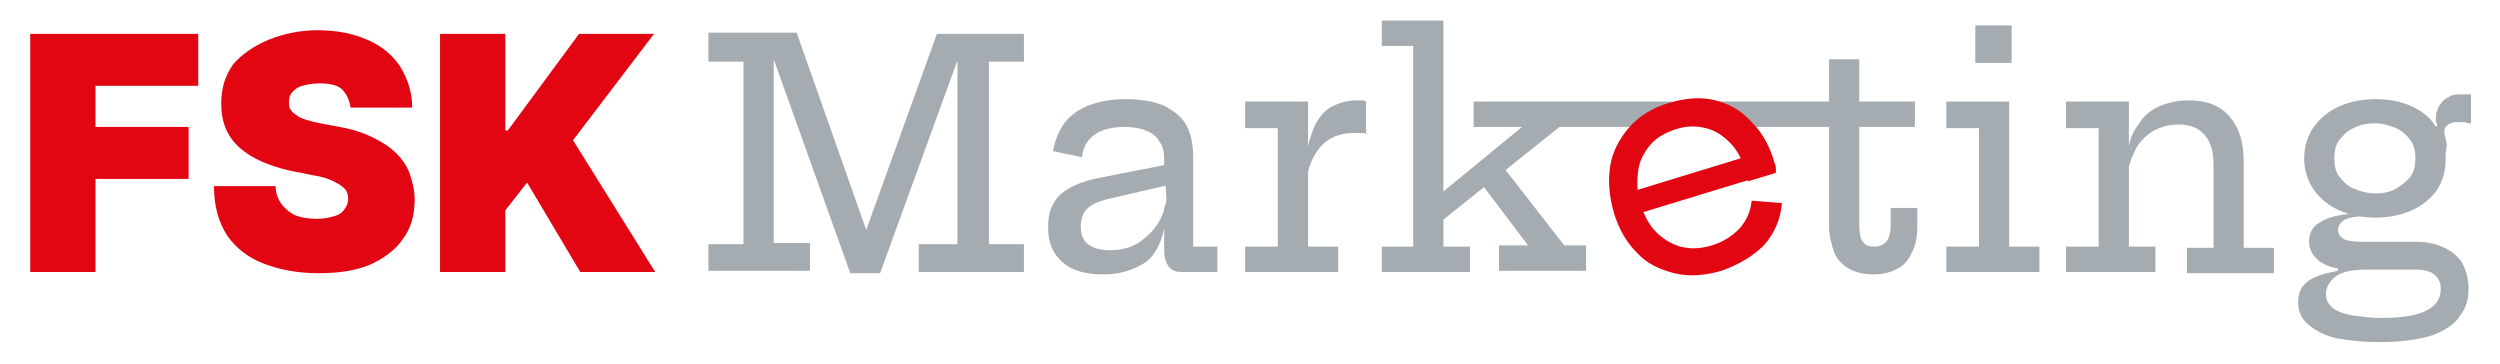
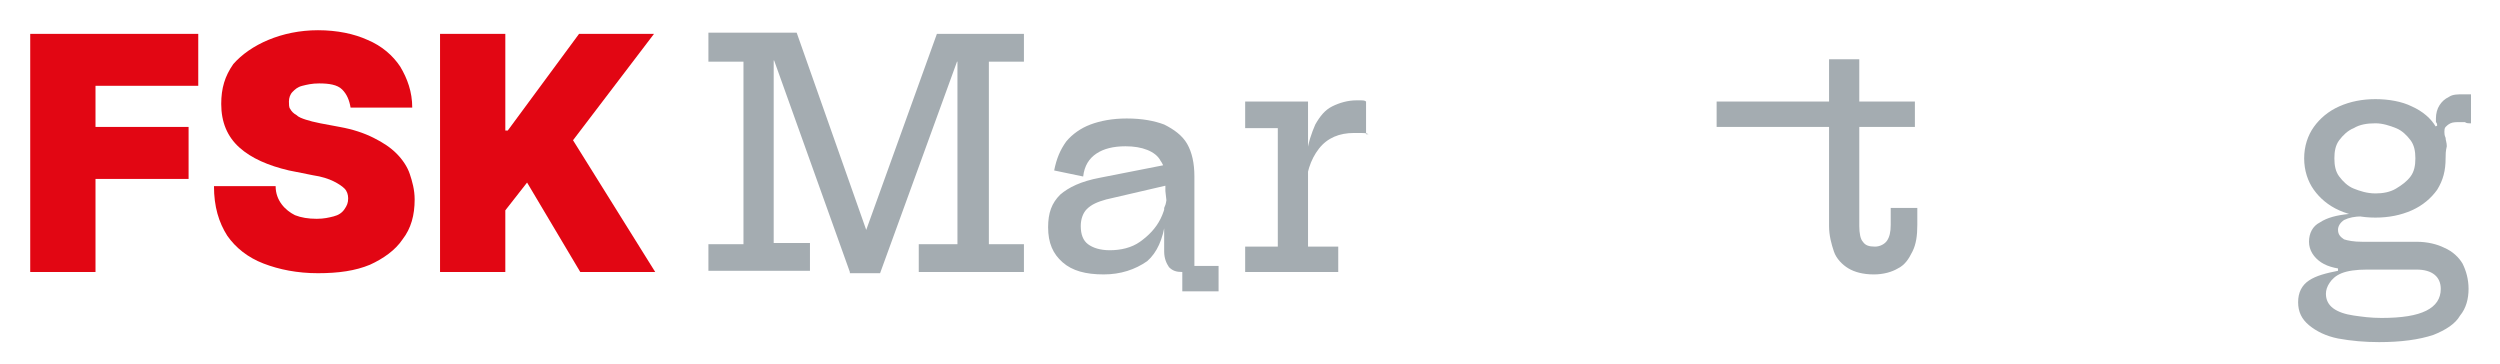
<svg xmlns="http://www.w3.org/2000/svg" version="1.1" id="Слой_1" x="0px" y="0px" viewBox="0 0 206.8 30.1" style="enable-background:new 0 0 206.8 30.1;" xml:space="preserve">
  <style type="text/css">
	.st0{fill:#A4ACB1;}
	.st1{fill:#E20613;}
</style>
  <path class="st0" d="M58.6,22.5v-2.3h2.9V5.1h-2.9V2.7h7.3l-0.3,2.3h-1.6v15.1H67v2.3H58.6z M70.3,22.5L64,4.9l1.9-2.2L72,20h-0.7  l6.2-17.2l1.7,2.2l-6.4,17.6H70.3z M76,22.5v-2.3h3.2V5.1h-1.8l0.1-2.3h7.2v2.3h-2.9v15.1h2.9v2.3H76z" />
-   <path class="st0" d="M91.3,22.7c-1.5,0-2.6-0.3-3.4-1c-0.8-0.7-1.2-1.6-1.2-2.9c0-1.2,0.3-2,1-2.7c0.7-0.6,1.7-1.1,3.3-1.4l6.1-1.2  v1.7l-5.6,1.3c-0.7,0.2-1.2,0.4-1.6,0.8c-0.3,0.3-0.5,0.8-0.5,1.4c0,0.7,0.2,1.2,0.6,1.5c0.4,0.3,1,0.5,1.8,0.5  c0.9,0,1.8-0.2,2.5-0.7c0.7-0.5,1.3-1.1,1.7-1.9c0.4-0.8,0.6-1.8,0.6-2.9l0.7,3.1h-0.9c-0.2,1.5-0.7,2.6-1.5,3.3  C93.9,22.3,92.7,22.7,91.3,22.7z M97.8,22.5c-0.5,0-0.8-0.1-1.1-0.4c-0.2-0.3-0.4-0.7-0.4-1.3v-3.6l0.2-0.5l-0.1-1.6l-0.1-0.9v-1  c0-0.6-0.1-1.1-0.4-1.5c-0.2-0.4-0.6-0.7-1.1-0.9c-0.5-0.2-1.1-0.3-1.8-0.3c-1,0-1.8,0.2-2.4,0.6c-0.6,0.4-1,1-1.1,1.9l-2.4-0.5  c0.2-1,0.5-1.7,1-2.4c0.5-0.6,1.2-1.1,2-1.4c0.8-0.3,1.8-0.5,3-0.5c1.3,0,2.3,0.2,3.1,0.5c0.8,0.4,1.5,0.9,1.9,1.6  c0.4,0.7,0.6,1.6,0.6,2.7v7.4h2v2.1H97.8z" />
+   <path class="st0" d="M91.3,22.7c-1.5,0-2.6-0.3-3.4-1c-0.8-0.7-1.2-1.6-1.2-2.9c0-1.2,0.3-2,1-2.7c0.7-0.6,1.7-1.1,3.3-1.4l6.1-1.2  v1.7l-5.6,1.3c-0.7,0.2-1.2,0.4-1.6,0.8c-0.3,0.3-0.5,0.8-0.5,1.4c0,0.7,0.2,1.2,0.6,1.5c0.4,0.3,1,0.5,1.8,0.5  c0.9,0,1.8-0.2,2.5-0.7c0.7-0.5,1.3-1.1,1.7-1.9c0.4-0.8,0.6-1.8,0.6-2.9l0.7,3.1h-0.9c-0.2,1.5-0.7,2.6-1.5,3.3  C93.9,22.3,92.7,22.7,91.3,22.7z M97.8,22.5c-0.5,0-0.8-0.1-1.1-0.4c-0.2-0.3-0.4-0.7-0.4-1.3v-3.6l0.2-0.5l-0.1-0.9v-1  c0-0.6-0.1-1.1-0.4-1.5c-0.2-0.4-0.6-0.7-1.1-0.9c-0.5-0.2-1.1-0.3-1.8-0.3c-1,0-1.8,0.2-2.4,0.6c-0.6,0.4-1,1-1.1,1.9l-2.4-0.5  c0.2-1,0.5-1.7,1-2.4c0.5-0.6,1.2-1.1,2-1.4c0.8-0.3,1.8-0.5,3-0.5c1.3,0,2.3,0.2,3.1,0.5c0.8,0.4,1.5,0.9,1.9,1.6  c0.4,0.7,0.6,1.6,0.6,2.7v7.4h2v2.1H97.8z" />
  <path class="st0" d="M108.1,20.4h2.6v2.1H103v-2.1h2.7v-9.8H103V8.4h5.2V20.4z M113.2,11.1c-0.2-0.1-0.4-0.1-0.6-0.1  c-0.2,0-0.4,0-0.6,0c-1.2,0-2.2,0.4-2.9,1.3c-0.7,0.9-1.1,2.1-1.1,3.6l-0.6-3.1h0.7c0.1-1,0.4-1.8,0.7-2.5c0.4-0.7,0.8-1.2,1.4-1.5  c0.6-0.3,1.3-0.5,2-0.5c0.1,0,0.3,0,0.4,0c0.1,0,0.3,0,0.4,0.1V11.1z" />
-   <path class="st0" d="M119.3,20.4h2.3v2.1h-7.3v-2.1h2.6V3.8h-2.6V1.7h5.1V20.4z M118.6,18.8l-0.5-1.9l7.8-6.4h-4V8.4h16.4v2.1h-9.3  L118.6,18.8z M124.1,13.5l5.3,6.8h1.8v2.1H124v-2.1h2.4l-4-5.3L124.1,13.5z" />
  <path class="st0" d="M153.8,18.7c0,0.6,0.1,1.1,0.3,1.3c0.2,0.3,0.5,0.4,1,0.4c0.4,0,0.8-0.2,1-0.5s0.3-0.7,0.3-1.3v-1.4h2.2v1.4  c0,0.9-0.1,1.6-0.4,2.2s-0.6,1.1-1.2,1.4c-0.5,0.3-1.2,0.5-2,0.5c-0.9,0-1.6-0.2-2.1-0.5c-0.5-0.3-1-0.8-1.2-1.4s-0.4-1.3-0.4-2.1  v-8.2H142V8.4h9.3V4.9h2.5v3.5h4.6l0,2.1h-4.6V18.7z" />
-   <path class="st0" d="M166.2,20.4h2.5v2.1h-7.7v-2.1h2.7v-9.8h-2.7V8.4h5.2V20.4z M163.4,2.1h3v3.1h-3V2.1z" />
-   <path class="st0" d="M176,20.4h2.3v2.1h-7.4v-2.1h2.7v-9.8h-2.7V8.4h5.2V20.4z M183.1,20.4v-6.8c0-1-0.2-1.8-0.7-2.4  c-0.5-0.6-1.2-0.9-2.2-0.9c-0.8,0-1.5,0.2-2.2,0.6c-0.6,0.4-1.2,1-1.5,1.8c-0.4,0.8-0.6,1.7-0.6,2.8l-0.6-2.8h0.7  c0.1-1,0.4-1.8,0.9-2.4c0.4-0.7,1-1.2,1.7-1.5c0.7-0.3,1.5-0.5,2.4-0.5c1.5,0,2.6,0.4,3.4,1.3c0.8,0.9,1.2,2.1,1.2,3.8v7.1h2.5v2.1  h-7.2v-2.1H183.1z" />
  <path class="st0" d="M196.8,28.3c-1.2,0-2.3-0.1-3.4-0.3c-1-0.2-1.8-0.6-2.4-1.1c-0.6-0.5-0.9-1.1-0.9-1.9c0-0.8,0.3-1.4,0.9-1.8  c0.6-0.4,1.4-0.6,2.4-0.8v-0.3l2.4,0.2c-0.9,0-1.6,0.1-2.1,0.3c-0.5,0.2-0.8,0.5-1,0.8c-0.2,0.3-0.3,0.6-0.3,0.9  c0,0.5,0.2,0.9,0.6,1.2c0.4,0.3,1,0.5,1.7,0.6c0.7,0.1,1.4,0.2,2.3,0.2c1.7,0,2.9-0.2,3.7-0.6c0.8-0.4,1.2-1,1.2-1.8  c0-1-0.7-1.6-2-1.6h-5.3c-1.1,0-2-0.2-2.6-0.6c-0.6-0.4-1-1-1-1.7c0-0.7,0.3-1.3,0.9-1.6c0.6-0.4,1.4-0.6,2.4-0.7v-0.5l2.3,0.7h-1.2  c-0.6,0-1.1,0.1-1.5,0.3c-0.3,0.2-0.5,0.5-0.5,0.8c0,0.4,0.2,0.6,0.5,0.8c0.3,0.1,0.8,0.2,1.5,0.2h4.5c0.9,0,1.7,0.2,2.3,0.5  c0.7,0.3,1.2,0.8,1.5,1.3c0.3,0.6,0.5,1.3,0.5,2.1c0,0.8-0.2,1.6-0.7,2.2c-0.4,0.7-1.2,1.2-2.2,1.6  C200.1,28.1,198.6,28.3,196.8,28.3z M196.5,18c-1.1,0-2.1-0.2-3-0.6c-0.9-0.4-1.6-1-2.1-1.7c-0.5-0.7-0.8-1.6-0.8-2.6  c0-1,0.3-1.9,0.8-2.6c0.5-0.7,1.2-1.3,2.1-1.7c0.9-0.4,1.9-0.6,3-0.6c1.1,0,2.2,0.2,3,0.6c0.9,0.4,1.6,1,2,1.7  c0.3,0.4,0.4,0.8,0.6,1.2c0.1,0.4,0.2,0.9,0.2,1.4c0,1-0.2,1.8-0.7,2.6c-0.5,0.7-1.2,1.3-2.1,1.7C198.6,17.8,197.6,18,196.5,18z   M196.5,16c0.6,0,1.2-0.1,1.7-0.4s0.9-0.6,1.2-1c0.3-0.4,0.4-0.9,0.4-1.5c0-0.6-0.1-1.1-0.4-1.5c-0.3-0.4-0.7-0.8-1.2-1  c-0.5-0.2-1.1-0.4-1.7-0.4c-0.7,0-1.3,0.1-1.8,0.4c-0.5,0.2-0.9,0.6-1.2,1c-0.3,0.4-0.4,0.9-0.4,1.5c0,0.6,0.1,1.1,0.4,1.5  c0.3,0.4,0.7,0.8,1.2,1C195.2,15.8,195.8,16,196.5,16z M202.3,13.1l-0.8-1.5l-0.6-0.9l0.7-0.3c0-0.1,0-0.2-0.1-0.3  c0-0.1,0-0.2,0-0.3c0-0.4,0.1-0.8,0.3-1.1c0.2-0.3,0.4-0.5,0.8-0.7c0.3-0.2,0.7-0.2,1.2-0.2c0.1,0,0.2,0,0.3,0c0.1,0,0.2,0,0.3,0  v2.4c-0.2,0-0.4,0-0.5-0.1c-0.1,0-0.3,0-0.4,0c-0.3,0-0.6,0-0.8,0.1c-0.2,0.1-0.3,0.2-0.4,0.3c-0.1,0.1-0.1,0.3-0.1,0.4  c0,0.1,0,0.3,0.1,0.5c0,0.2,0.1,0.4,0.1,0.7C202.3,12.5,202.3,12.8,202.3,13.1z" />
-   <path class="st1" d="M142.4,22.4c-1.4,0.4-2.7,0.5-3.9,0.2c-1.2-0.3-2.3-0.8-3.1-1.7c-0.9-0.9-1.5-2-1.9-3.3  c-0.4-1.4-0.5-2.7-0.3-3.9c0.2-1.2,0.8-2.3,1.6-3.2c0.8-0.9,1.9-1.6,3.3-2c1.4-0.4,2.6-0.5,3.8-0.2c1.2,0.3,2.2,0.9,3,1.8  c0.9,0.9,1.5,2,1.9,3.4c0.1,0.2,0.1,0.4,0.1,0.5c0,0.1,0,0.2,0,0.3l-2.3,0.7c0-0.1-0.1-0.3-0.1-0.4c0-0.1-0.1-0.3-0.1-0.5  c-0.3-0.9-0.7-1.7-1.3-2.3c-0.6-0.6-1.2-1-2-1.2c-0.8-0.2-1.6-0.2-2.5,0.1c-0.9,0.3-1.6,0.7-2.1,1.3c-0.5,0.6-0.9,1.3-1,2.2  c-0.1,0.8-0.1,1.8,0.2,2.7c0.3,0.9,0.7,1.7,1.3,2.3c0.6,0.6,1.3,1,2,1.2c0.8,0.2,1.6,0.2,2.6-0.1c1-0.3,1.7-0.8,2.3-1.4  c0.6-0.7,0.9-1.4,1-2.3l2.5,0.2c-0.1,1.3-0.6,2.5-1.5,3.5C145,21.2,143.8,21.9,142.4,22.4z M135.1,17.8l-0.6-1.8l11.1-3.4l1.3,1.6  L135.1,17.8z" />
  <g>
    <path class="st1" d="M2.5,22.5V2.8h13.9v4.3H7.9v3.4h7.7v4.3H7.9v7.7H2.5z" />
    <path class="st1" d="M29,8.9c-0.1-0.6-0.3-1.1-0.7-1.5c-0.4-0.4-1.1-0.5-1.9-0.5c-0.6,0-1,0.1-1.4,0.2s-0.6,0.3-0.8,0.5   c-0.2,0.2-0.3,0.5-0.3,0.8c0,0.2,0,0.5,0.1,0.6c0.1,0.2,0.3,0.4,0.5,0.5c0.2,0.2,0.5,0.3,0.8,0.4c0.3,0.1,0.7,0.2,1.2,0.3l1.6,0.3   c1.1,0.2,2,0.5,2.8,0.9c0.8,0.4,1.4,0.8,1.9,1.3c0.5,0.5,0.9,1.1,1.1,1.7c0.2,0.6,0.4,1.3,0.4,2.1c0,1.3-0.3,2.4-1,3.3   c-0.6,0.9-1.6,1.6-2.7,2.1c-1.2,0.5-2.6,0.7-4.3,0.7c-1.7,0-3.2-0.3-4.5-0.8c-1.3-0.5-2.3-1.3-3-2.3c-0.7-1.1-1.1-2.4-1.1-4.1h5.1   c0,0.6,0.2,1.1,0.5,1.5c0.3,0.4,0.7,0.7,1.1,0.9c0.5,0.2,1.1,0.3,1.8,0.3c0.6,0,1-0.1,1.4-0.2c0.4-0.1,0.7-0.3,0.9-0.6   c0.2-0.3,0.3-0.5,0.3-0.9c0-0.3-0.1-0.6-0.3-0.8c-0.2-0.2-0.5-0.4-0.9-0.6c-0.4-0.2-1-0.4-1.7-0.5l-2-0.4c-1.7-0.4-3.1-1-4.1-1.9   c-1-0.9-1.5-2.1-1.5-3.6c0-1.3,0.3-2.3,1-3.3C20,4.5,21,3.8,22.2,3.3c1.2-0.5,2.6-0.8,4.1-0.8c1.6,0,3,0.3,4.1,0.8   c1.2,0.5,2.1,1.3,2.7,2.2c0.6,1,1,2.1,1,3.4H29z" />
    <path class="st1" d="M36.4,22.5V2.8h5.4v8H42l5.9-8h6.2l-6.7,8.8l6.8,10.9H48l-4.4-7.4l-1.8,2.3v5.1H36.4z" />
  </g>
</svg>